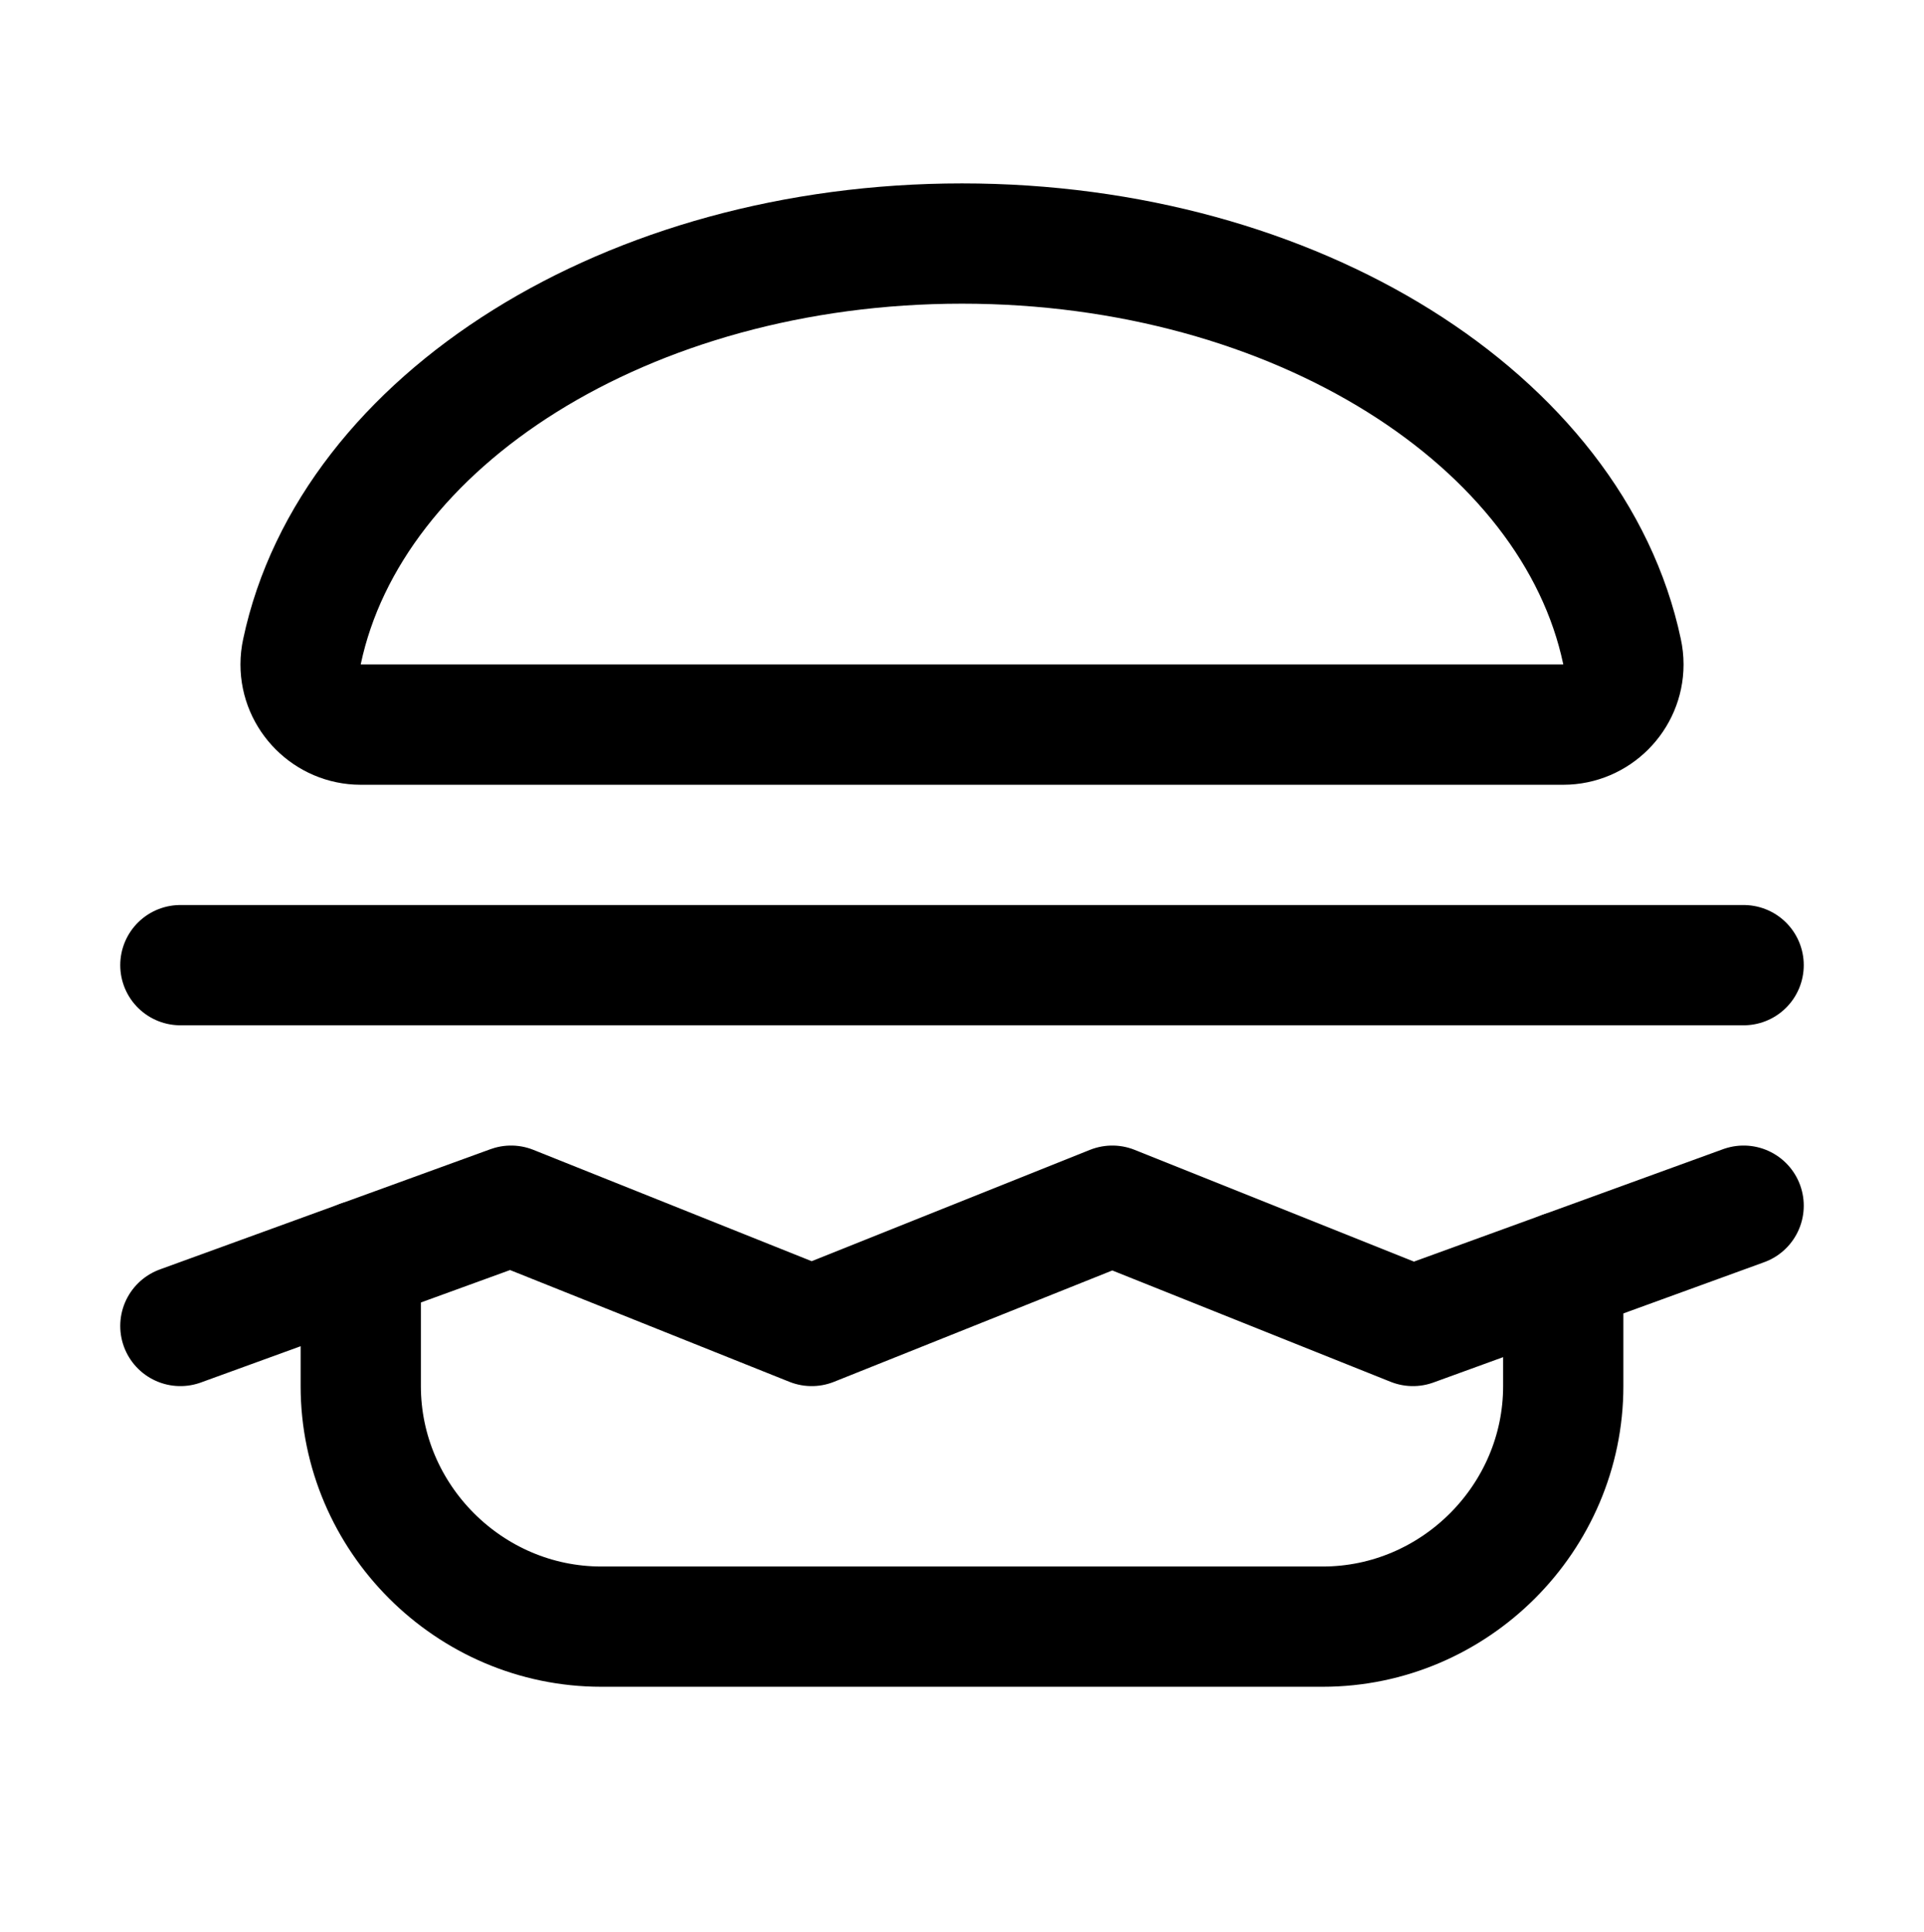
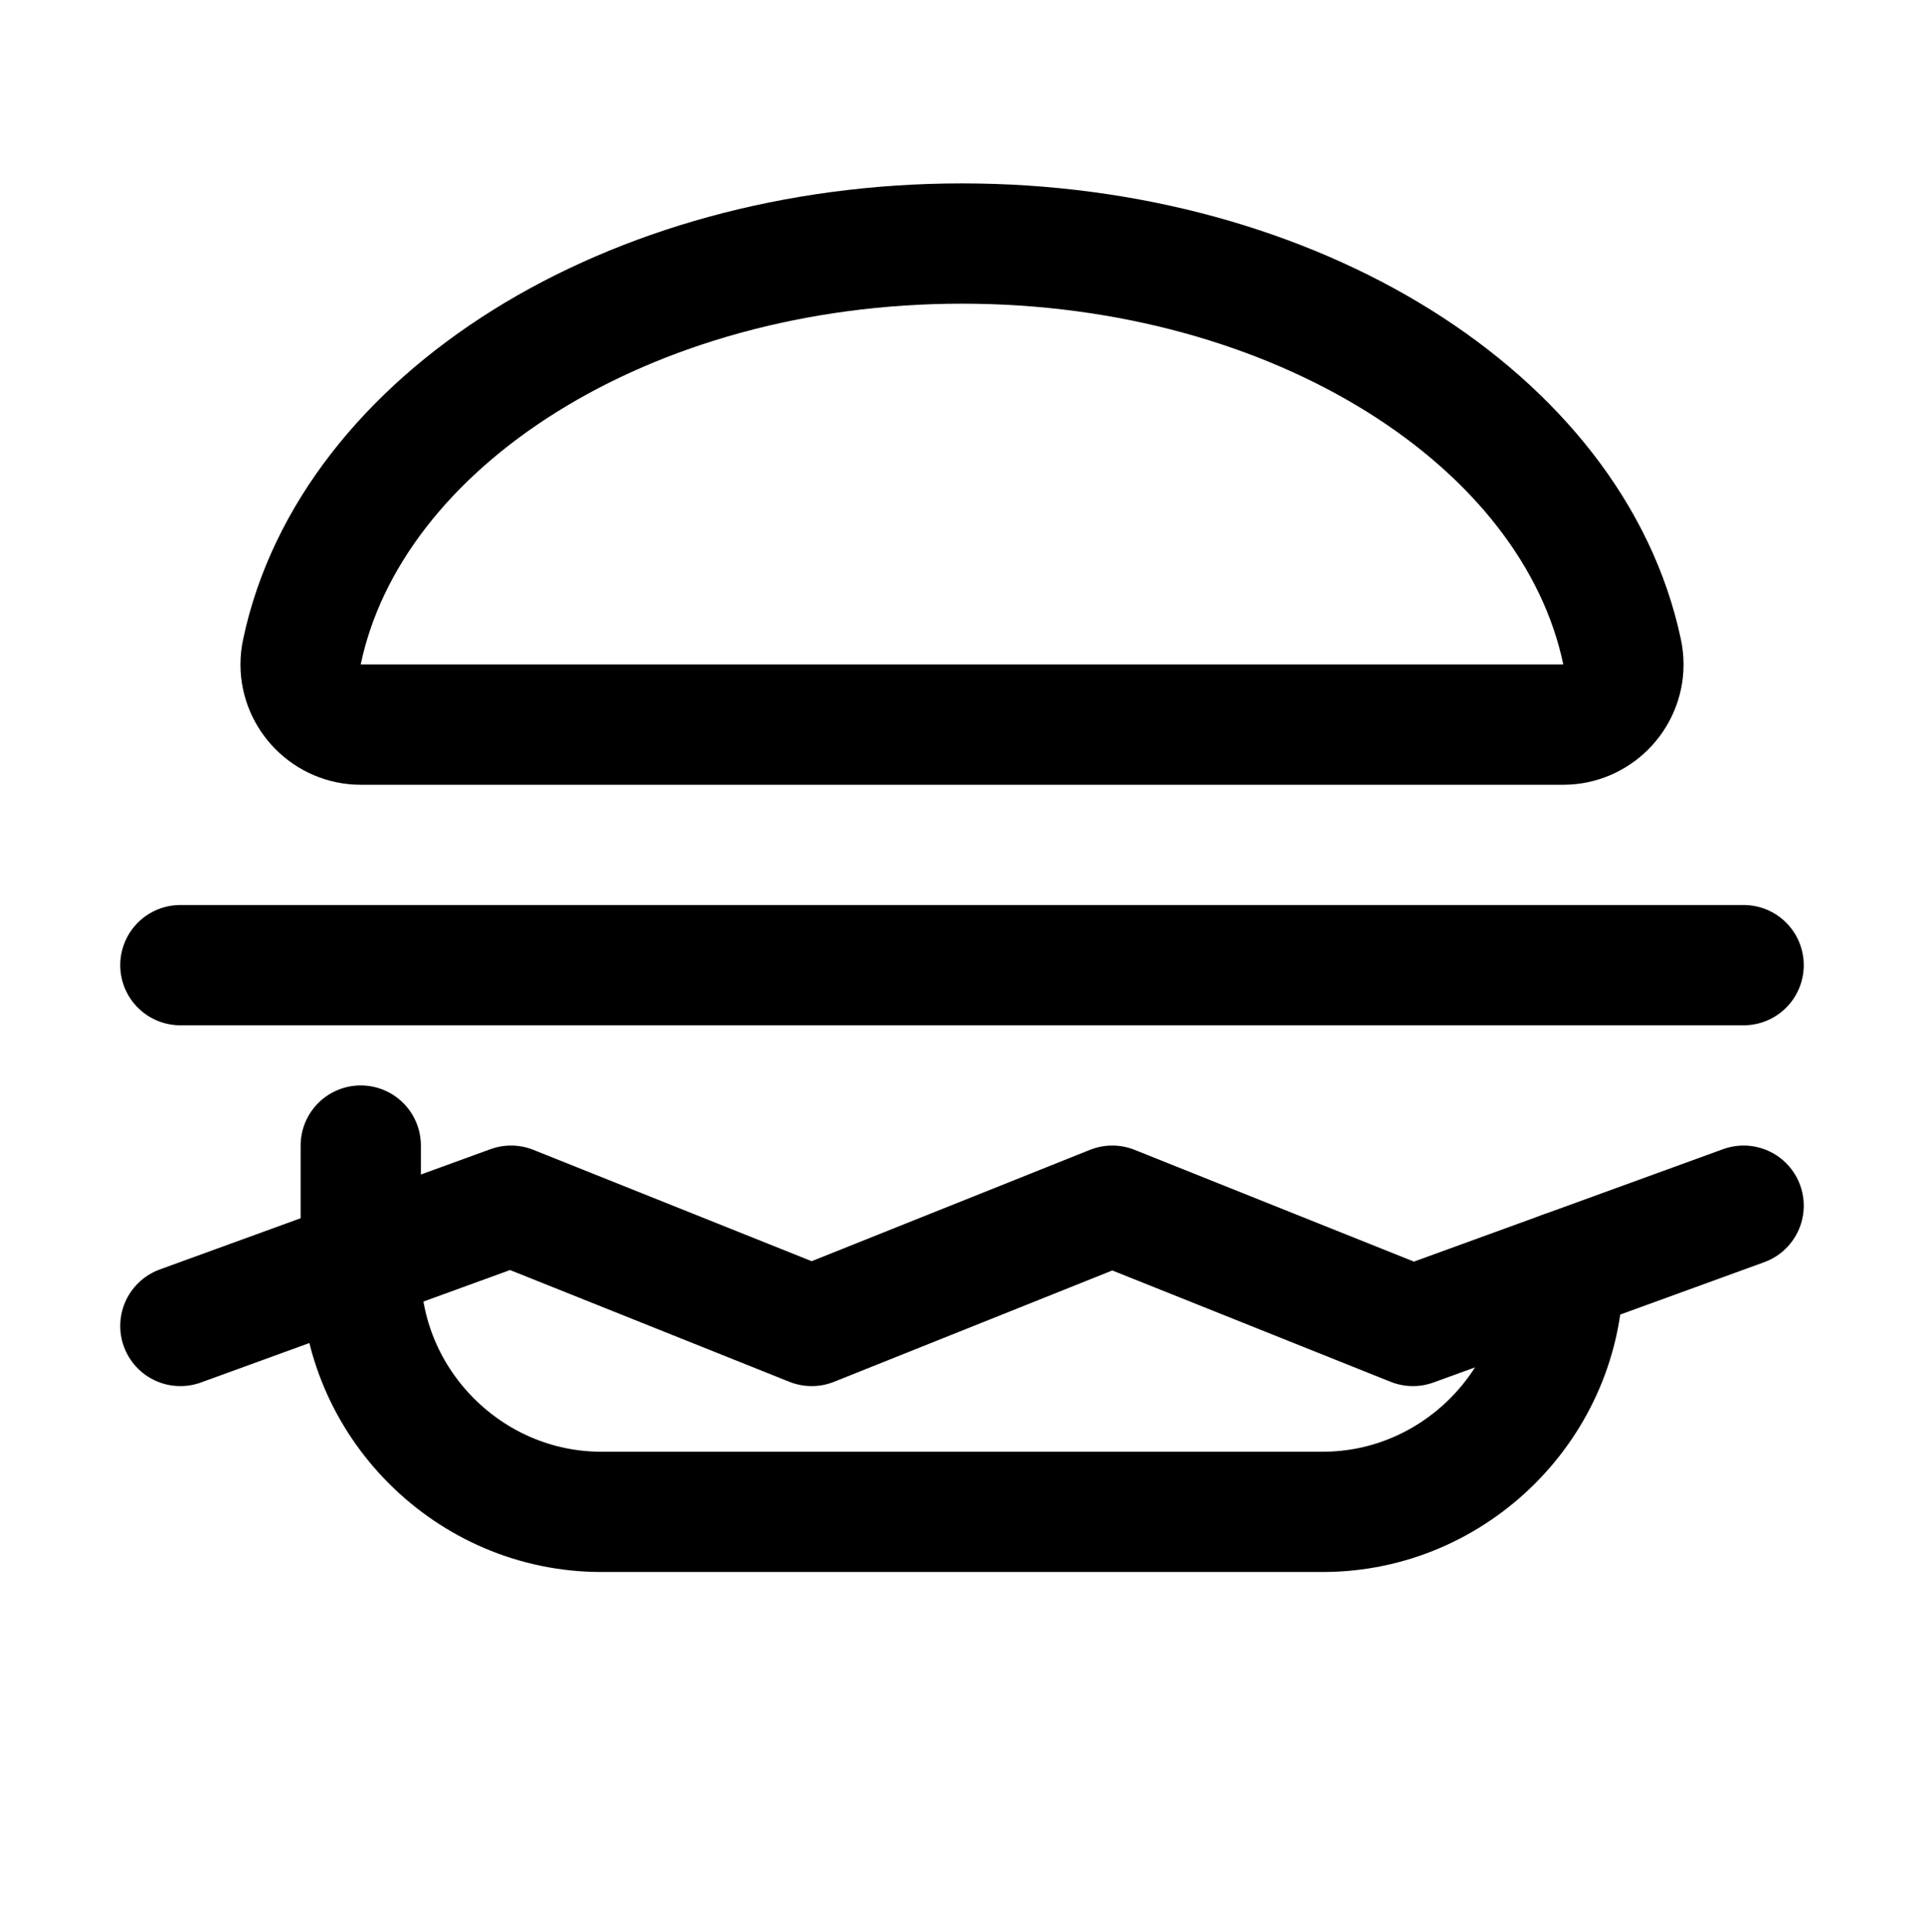
<svg xmlns="http://www.w3.org/2000/svg" xml:space="preserve" style="fill-rule:evenodd;clip-rule:evenodd;stroke-linecap:round;stroke-linejoin:round" viewBox="0 0 256 257">
-   <path d="M0 0h256v256H0z" style="fill:none" transform="translate(0 .4)" />
  <path d="M48.07 96h-.077c-4.389 0-8-3.611-8-8 0-.578.063-1.155.187-1.72C46.68 55.55 83.52 32 128 32c44.48 0 81.32 23.55 87.82 54.28.124.565.187 1.142.187 1.72 0 4.389-3.611 8-8 8H48.07ZM24 176l44-16 40 16 40-16 40 16 44-16M24 128h208" style="fill:none;fill-rule:nonzero;stroke:#000;stroke-width:16px" transform="translate(0 .4)" />
-   <path d="M208 168.73V184c0 17.555-14.445 32-32 32H80c-17.555 0-32-14.445-32-32v-16.73" style="fill:none;fill-rule:nonzero;stroke:#000;stroke-width:16px" transform="translate(0 .4)" />
+   <path d="M208 168.73c0 17.555-14.445 32-32 32H80c-17.555 0-32-14.445-32-32v-16.73" style="fill:none;fill-rule:nonzero;stroke:#000;stroke-width:16px" transform="translate(0 .4)" />
</svg>